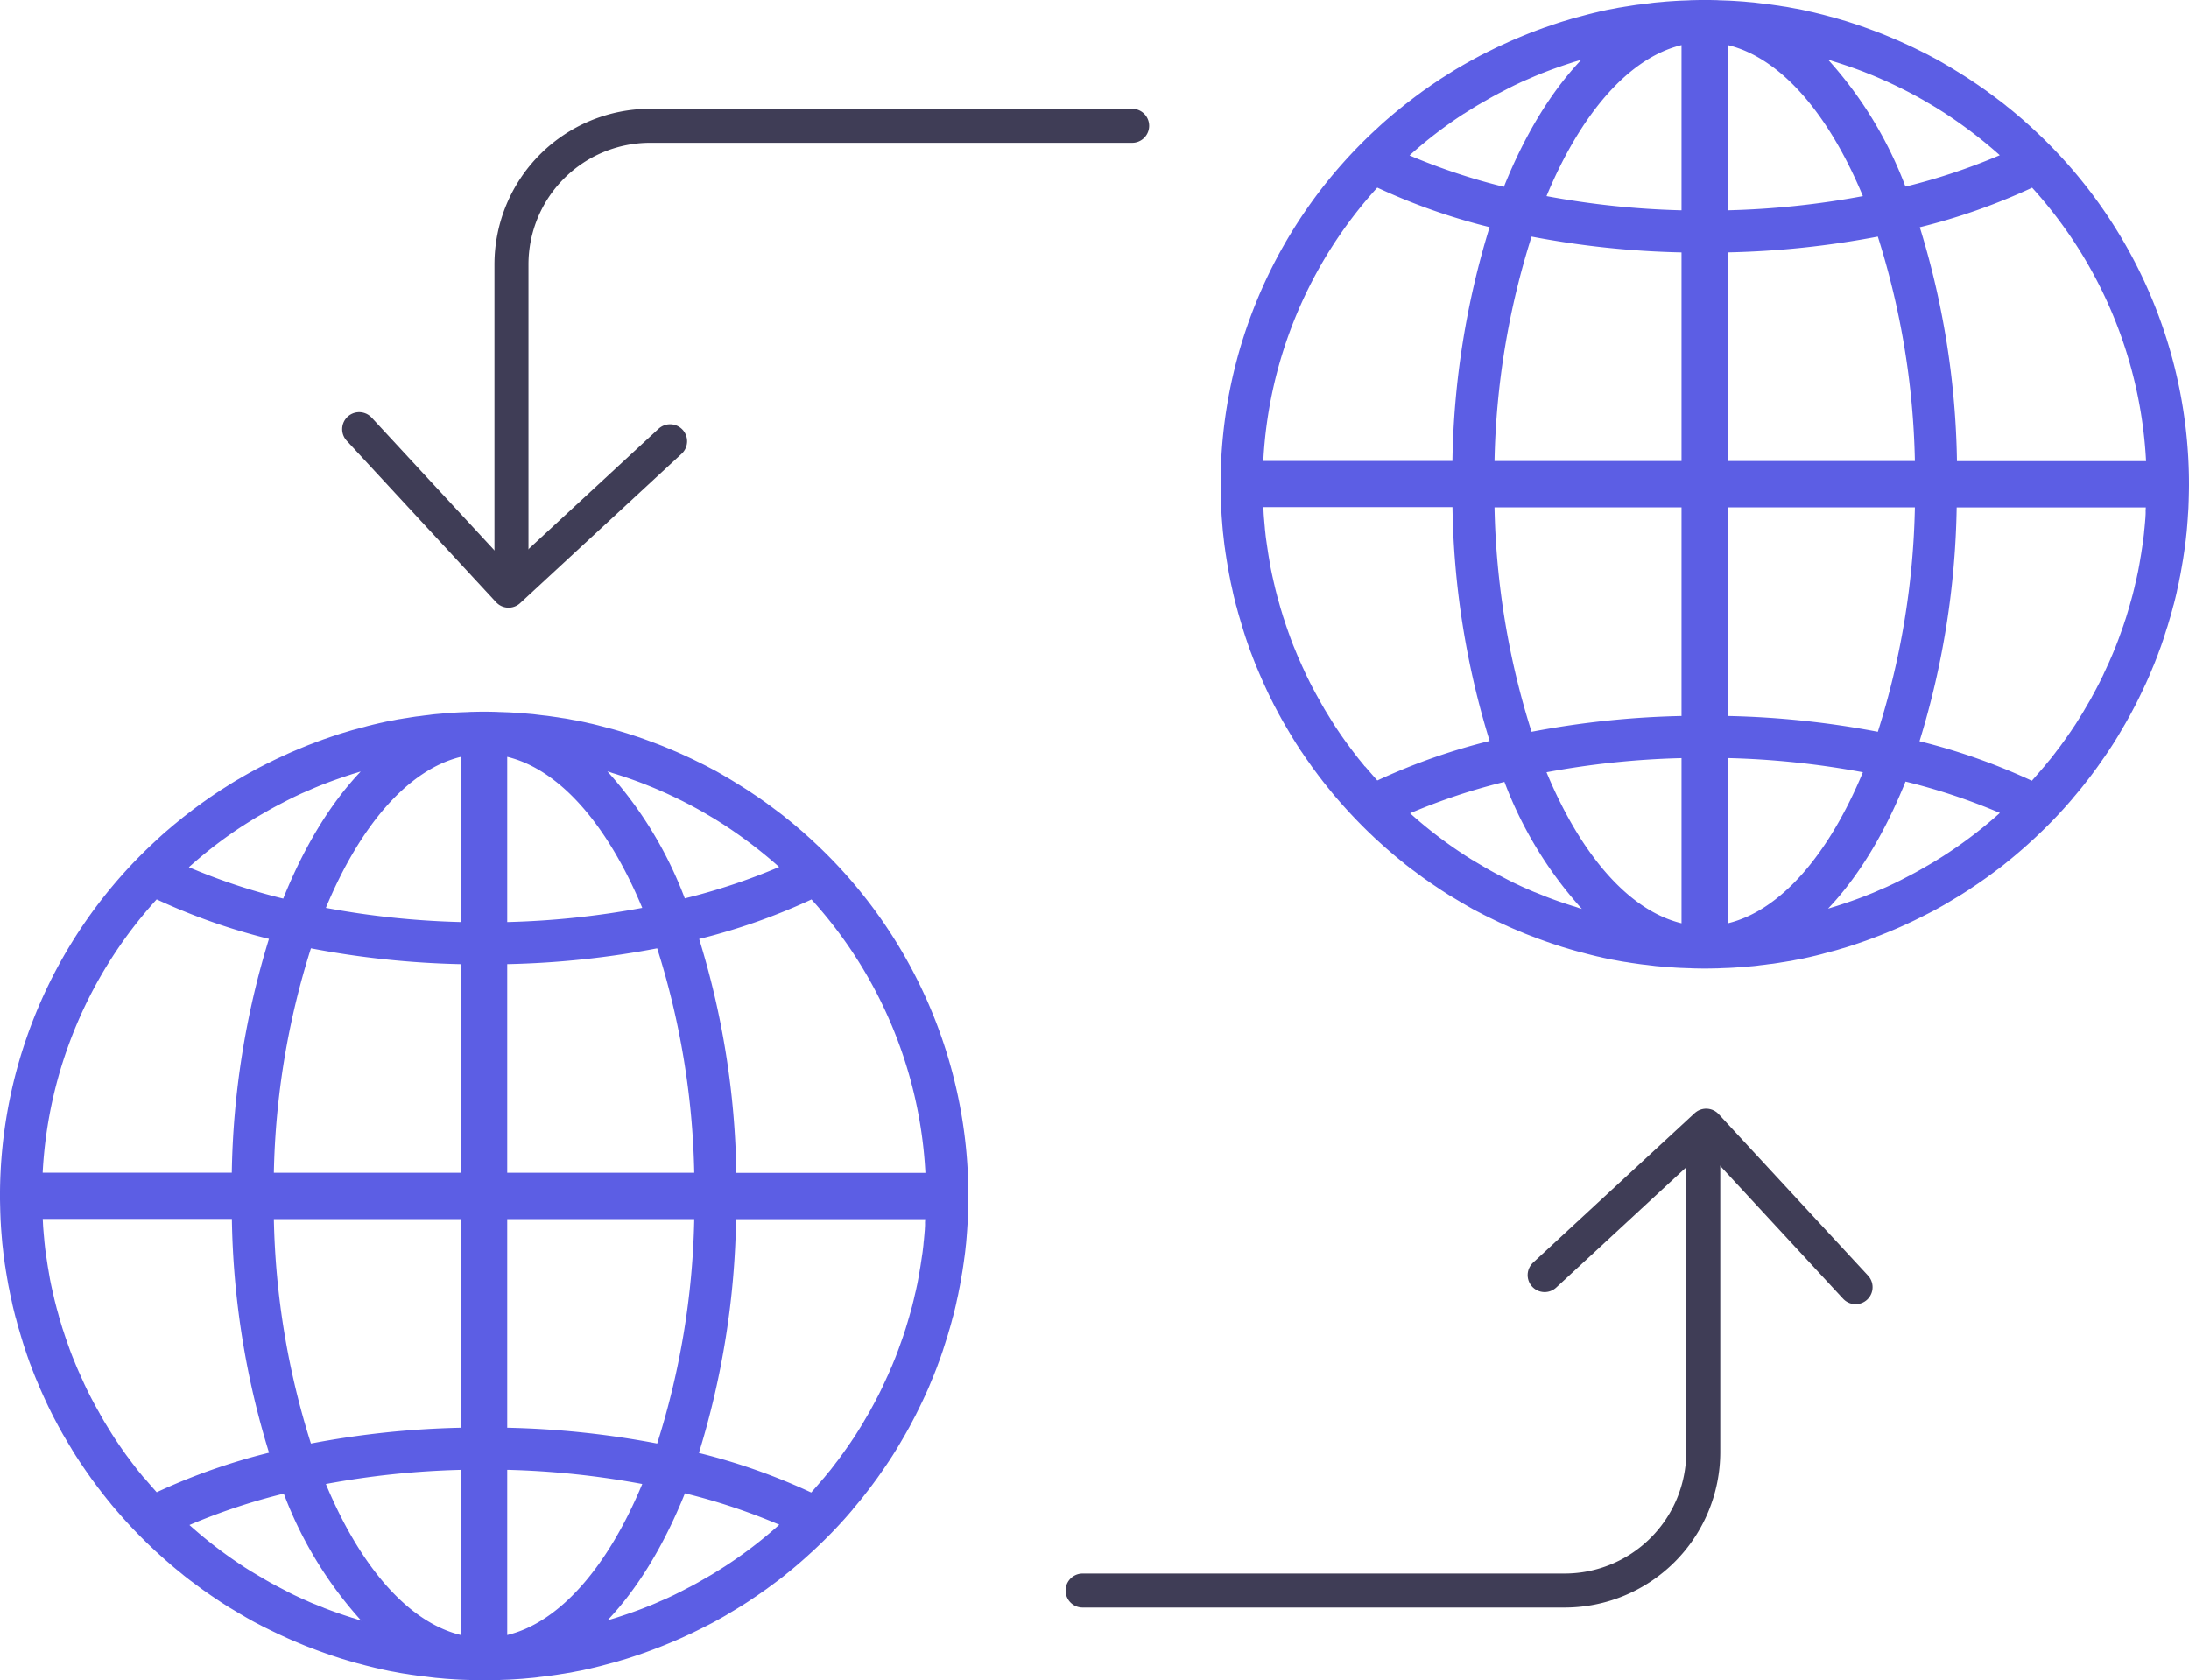
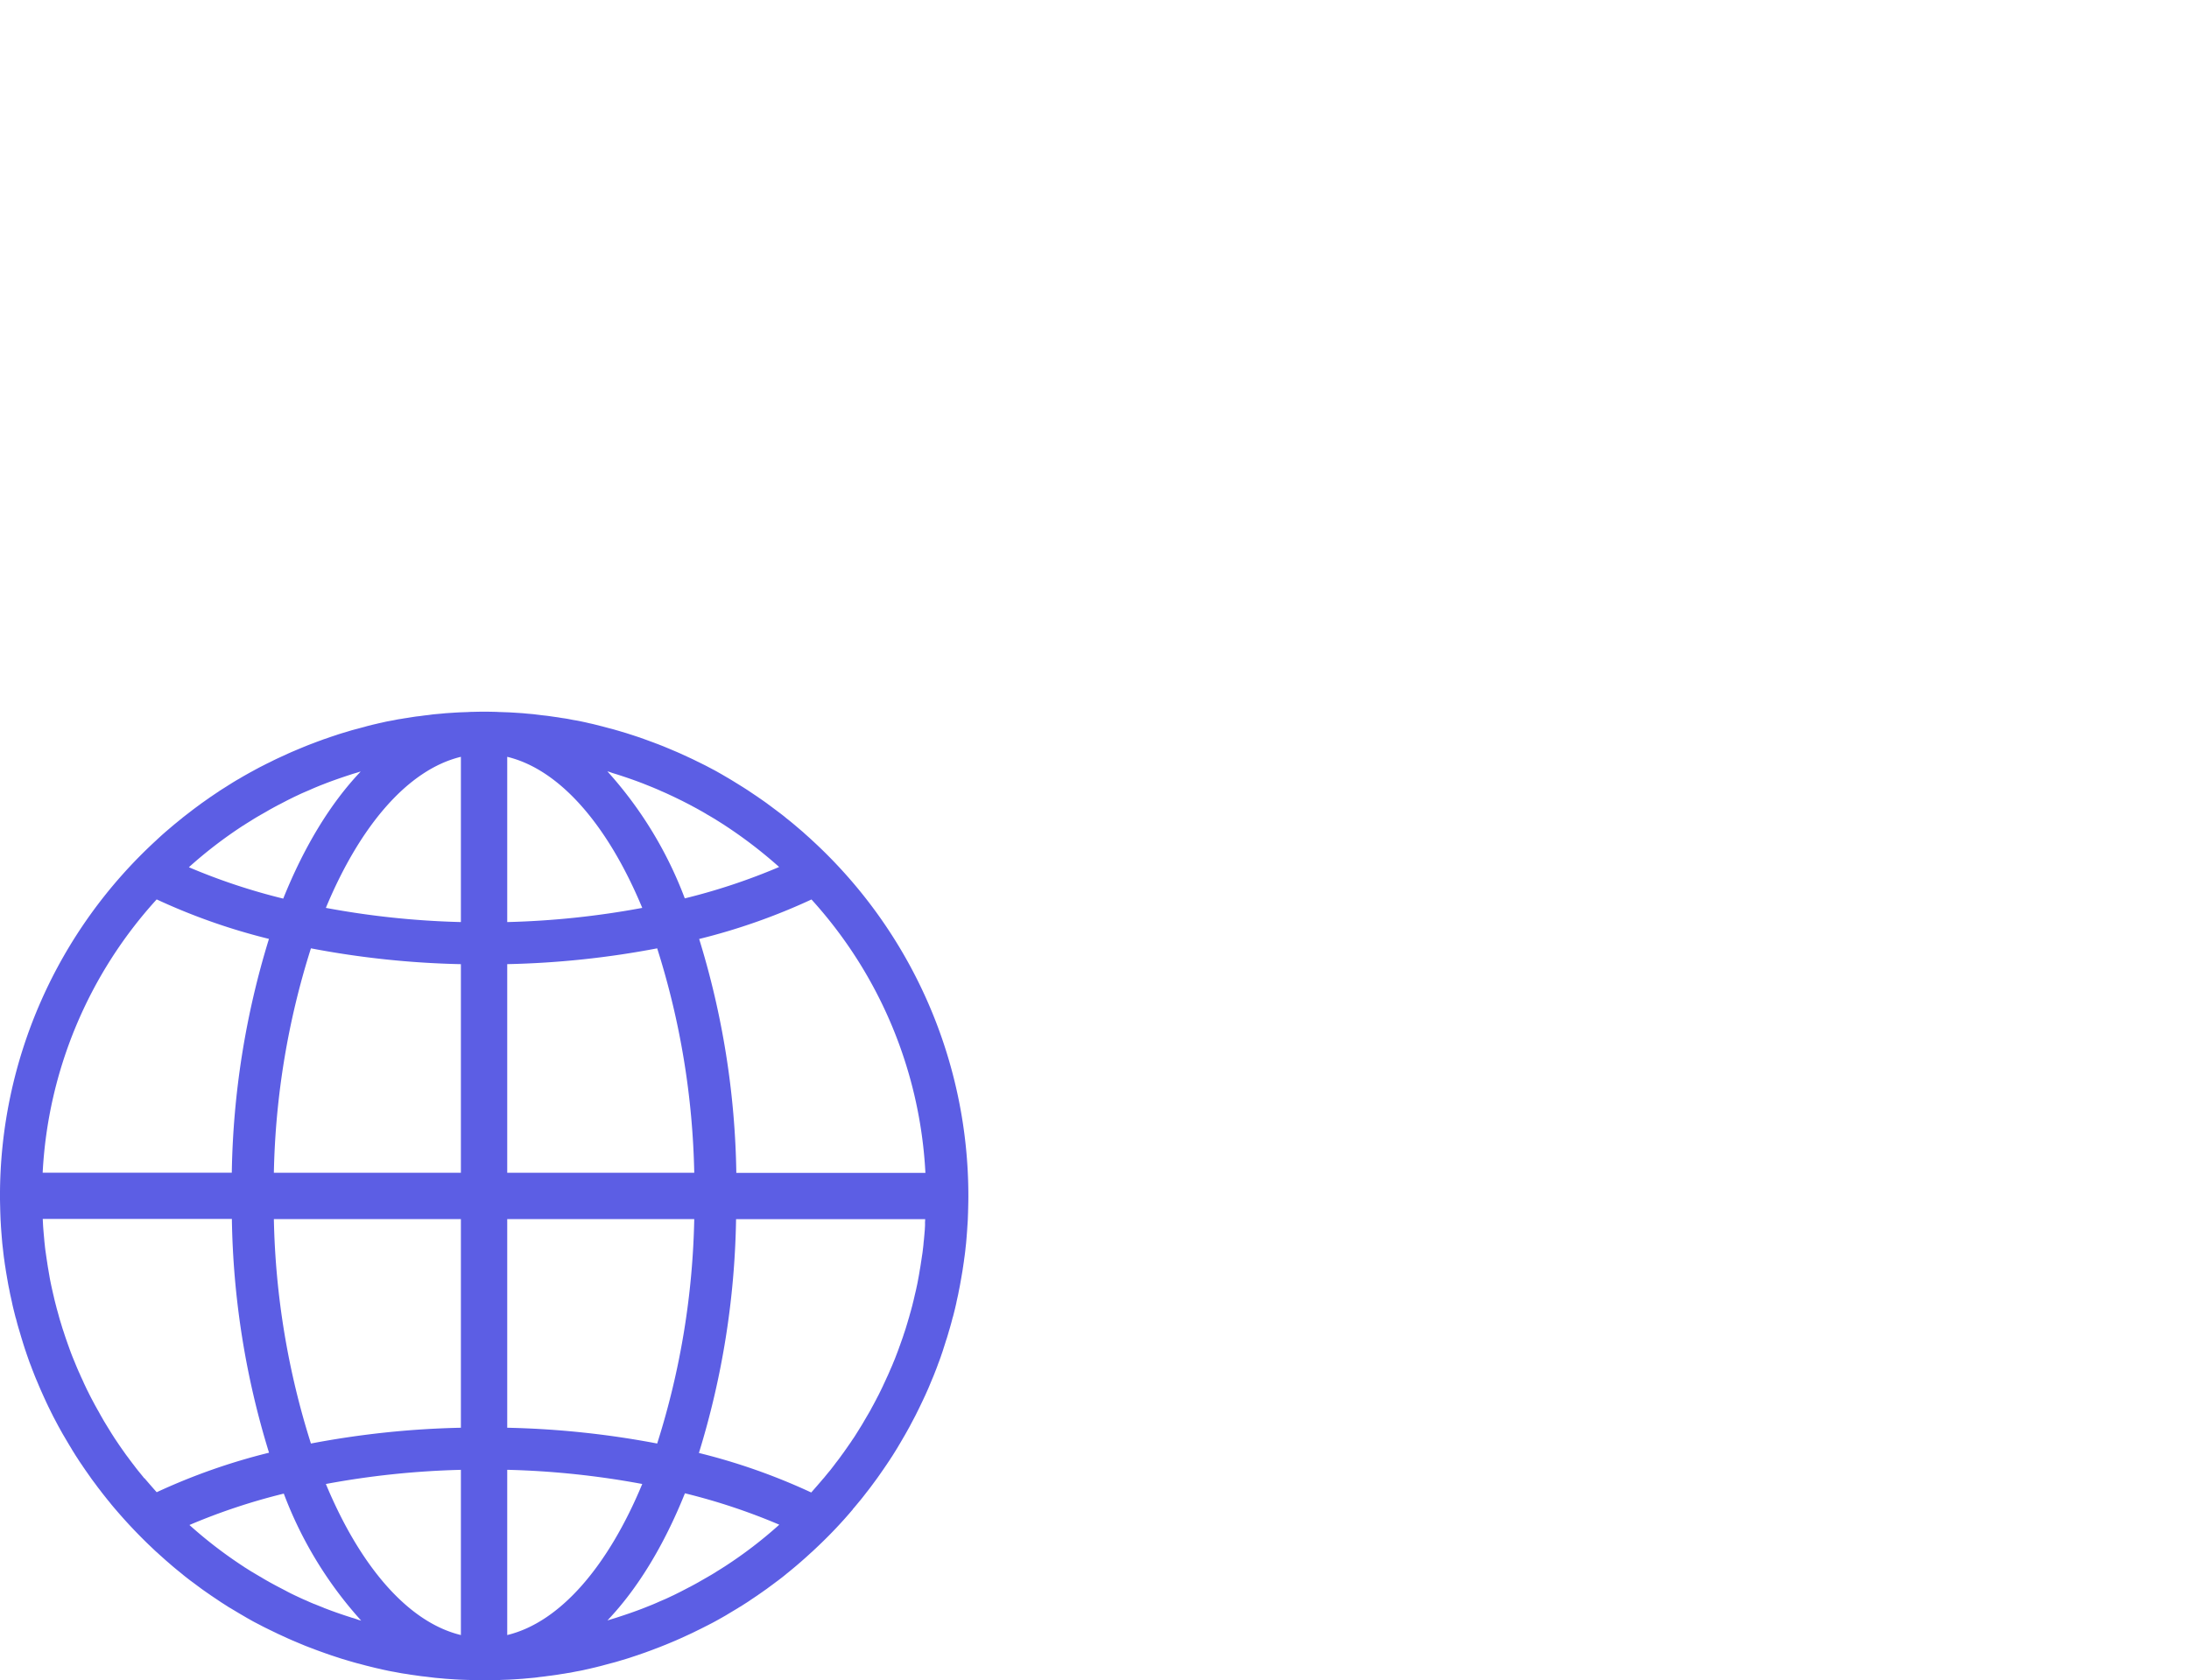
<svg xmlns="http://www.w3.org/2000/svg" width="321.757" height="247.007" viewBox="0 0 321.757 247.007">
  <g id="Group_3144" data-name="Group 3144" transform="translate(-2084.293 -2387.351)">
-     <path id="Path_3935" data-name="Path 3935" d="M2389.219,2504.594c.209-.237.417-.486.611-.723.167-.194.32-.389.487-.583.181-.223.361-.445.542-.681.167-.208.32-.417.487-.625s.346-.445.513-.667.32-.431.472-.639c.167-.223.333-.445.5-.682.153-.221.306-.43.458-.653s.32-.459.487-.695.292-.43.445-.653.32-.472.472-.708.292-.446.431-.667.306-.487.459-.736c.139-.223.278-.446.4-.667.153-.251.306-.514.458-.779.125-.209.25-.43.376-.639.167-.292.333-.583.5-.889.1-.181.209-.362.306-.557l.751-1.417c.1-.18.18-.361.278-.556.153-.306.306-.611.458-.931.1-.209.209-.431.306-.64.139-.278.264-.569.4-.848.1-.222.209-.458.306-.68.126-.278.251-.557.362-.834.1-.236.2-.472.292-.694.111-.279.237-.557.348-.835.1-.237.181-.472.278-.708.111-.279.223-.57.32-.848.084-.237.181-.472.264-.708.112-.292.209-.584.306-.876.084-.236.167-.473.237-.708l.292-.917c.07-.223.139-.445.223-.681.1-.334.194-.653.292-.987.055-.208.125-.4.181-.612.125-.43.236-.847.347-1.279a2.94,2.94,0,0,1,.1-.333c.139-.542.278-1.084.4-1.627.042-.181.084-.348.111-.528l.251-1.125c.042-.223.083-.445.125-.653.07-.333.138-.667.194-1.015l.125-.708c.056-.32.111-.654.167-.973.042-.236.069-.486.111-.722.042-.32.1-.653.139-.973.028-.25.07-.487.1-.736.041-.32.083-.654.111-.973.028-.25.056-.486.083-.736l.084-1c.014-.236.042-.486.056-.722.027-.348.041-.7.069-1.043.014-.222.028-.458.042-.681l.042-1.168c0-.194.013-.389.013-.57.014-.583.028-1.168.028-1.751a70.949,70.949,0,0,0-23.029-52.354l-.056-.055c-.375-.347-.764-.681-1.139-1.029-.042-.028-.07-.069-.112-.1l-1.125-.959c-.056-.042-.112-.1-.167-.139-.362-.306-.736-.611-1.112-.9-.07-.056-.139-.112-.195-.167-.362-.292-.722-.571-1.1-.848-.083-.055-.153-.125-.236-.181-.362-.264-.723-.542-1.084-.805-.1-.07-.181-.14-.279-.209-.347-.25-.708-.5-1.07-.75-.111-.07-.208-.153-.319-.223-.347-.236-.708-.473-1.056-.708-.111-.084-.236-.153-.348-.237-.346-.222-.694-.445-1.056-.667-.125-.084-.25-.153-.375-.237-.348-.209-.7-.43-1.043-.639l-.417-.25c-.348-.195-.681-.4-1.028-.6-.153-.084-.293-.167-.446-.251-.333-.194-.68-.375-1.028-.555-.153-.084-.32-.167-.472-.251-.334-.18-.682-.346-1.014-.513-.167-.084-.333-.167-.515-.251-.333-.167-.667-.334-1-.487l-.541-.25-1-.458c-.195-.084-.375-.167-.57-.25-.334-.14-.653-.279-.987-.417-.194-.083-.4-.167-.6-.25-.32-.139-.653-.264-.973-.39-.208-.083-.417-.153-.625-.236-.32-.125-.653-.237-.972-.362-.223-.083-.432-.153-.654-.236l-.959-.334c-.223-.07-.458-.153-.681-.223-.32-.1-.64-.208-.945-.306l-.708-.208c-.32-.1-.625-.181-.945-.279-.25-.069-.487-.139-.737-.194-.305-.084-.625-.167-.931-.251-.251-.069-.515-.125-.764-.195-.307-.069-.613-.153-.918-.222-.264-.056-.528-.111-.791-.181-.307-.07-.6-.125-.9-.195-.278-.055-.555-.111-.833-.153l-.89-.167c-.278-.055-.57-.1-.861-.139s-.583-.1-.875-.139-.6-.083-.89-.125-.57-.084-.861-.111c-.305-.042-.611-.07-.931-.112-.278-.027-.557-.069-.834-.1l-.959-.083c-.264-.028-.542-.056-.806-.07-.347-.028-.695-.042-1.028-.07l-.75-.041-1.195-.042c-.209,0-.4-.014-.612-.028-.6-.014-1.209-.028-1.806-.028s-1.209.014-1.806.028c-.209,0-.4.014-.611.028l-1.2.042-.75.041c-.348.028-.695.042-1.028.07-.279.014-.542.042-.806.07l-.959.083c-.278.028-.555.056-.834.1-.306.042-.612.07-.931.112-.292.041-.57.083-.861.111s-.6.083-.889.125-.585.1-.876.139-.569.1-.861.139-.6.112-.89.167-.555.1-.833.153c-.306.056-.6.125-.9.195-.265.056-.529.111-.792.181-.306.069-.612.139-.917.222-.251.056-.515.126-.765.195-.305.084-.625.167-.931.251-.25.069-.486.125-.737.194-.32.084-.625.181-.945.279l-.708.208c-.32.1-.639.2-.945.306-.223.07-.458.153-.681.223l-.959.334c-.222.069-.431.153-.653.236-.32.111-.654.237-.973.362-.209.083-.418.153-.626.236-.334.126-.653.265-.973.39-.195.083-.4.167-.6.25-.334.139-.654.277-.987.417-.194.083-.375.166-.57.25l-1,.458-.542.25c-.333.153-.667.32-1,.487-.167.084-.334.167-.514.251-.334.167-.681.346-1.015.513-.167.084-.32.167-.472.251-.348.181-.682.375-1.028.555-.153.084-.292.167-.445.251-.348.194-.7.389-1.043.6-.139.083-.278.167-.417.236-.348.209-.7.418-1.042.639-.126.084-.251.153-.375.237-.348.222-.708.445-1.056.667-.111.07-.237.153-.348.237-.361.236-.708.472-1.056.708-.111.07-.209.139-.32.223-.362.25-.709.5-1.07.75-.1.07-.181.139-.278.209-.362.263-.723.528-1.085.806-.083.055-.153.125-.236.18-.362.279-.736.571-1.1.848a2.513,2.513,0,0,0-.195.167c-.375.292-.736.6-1.112.9-.055.042-.111.1-.167.139l-1.125.959c-.042.028-.07.07-.112.1-.388.334-.764.681-1.139,1.029l-.056.055a70.911,70.911,0,0,0-23.043,52.354c0,.584.014,1.168.028,1.751,0,.195.014.39.014.57l.041,1.168c.014.221.028.458.042.681.014.347.042.694.07,1.042.014.236.042.486.055.722l.084,1c.028.25.056.487.083.736.042.334.07.654.112.973.027.25.055.487.1.737.042.32.083.653.139.973.042.236.07.486.111.722.056.334.112.654.167.987l.126.708c.055.334.125.667.194,1.015.042.222.084.445.125.653l.251,1.125c.042.181.069.348.111.528.125.543.264,1.084.4,1.627a2.863,2.863,0,0,0,.1.333c.111.432.223.862.348,1.279.055.209.125.4.181.612.1.334.194.667.292.987.069.223.139.445.208.681l.292.917c.084.236.167.473.237.694.1.292.209.583.306.876.083.236.167.472.264.708.112.278.209.57.32.848.1.236.181.472.278.708.112.278.223.556.348.834.1.236.195.473.292.694.126.278.237.556.362.834.1.222.209.459.306.682.125.278.263.569.389.847.1.223.208.431.306.654.153.305.306.611.459.931.1.181.181.362.278.556l.75,1.417c.1.181.209.362.306.557.167.292.32.583.5.875.125.209.25.431.375.639.153.264.307.514.459.779.139.223.278.444.4.667.153.25.306.487.458.737.139.223.292.444.431.667s.306.472.473.708.292.444.444.653c.153.236.32.459.487.694s.306.432.458.653.334.458.5.682.32.43.473.639.348.445.514.667.32.417.487.625.361.459.542.681c.167.195.32.389.487.6.209.251.4.487.611.723q2.314,2.71,4.893,5.2c.389.362.764.737,1.167,1.1.028.014.042.042.07.056.375.348.75.68,1.139,1.028.042.028.07.07.112.1.375.32.736.639,1.112.958.055.042.111.1.166.14.362.306.737.6,1.1.9a2.184,2.184,0,0,1,.2.167c.361.292.723.57,1.084.847.084.056.167.125.251.181.361.264.722.543,1.084.806.1.069.181.139.278.209.348.25.708.5,1.07.75.111.069.209.153.32.222.348.237.708.472,1.056.709.111.083.237.153.348.236l1.042.667a3.6,3.6,0,0,0,.39.236l1.042.625.417.251c.348.195.681.4,1.029.6.153.083.292.167.444.25.334.2.682.376,1.028.557.167.083.32.167.487.25.333.181.667.348,1.015.514.167.083.333.167.513.25.334.167.667.32,1,.486l.542.251,1,.458c.195.083.376.167.57.25.334.139.653.278.987.417.2.084.4.167.6.25.32.139.654.264.987.389.209.084.417.153.625.237.32.125.654.25.973.361.222.084.431.153.652.237l.959.334c.223.069.458.153.681.222.32.1.625.209.945.305l.708.209c.306.1.625.181.945.278.251.07.487.139.737.195.306.084.625.167.931.25.25.07.514.126.764.2.306.07.611.153.917.223.264.055.527.111.792.181.305.069.6.125.9.194.278.056.555.112.82.153.292.056.6.112.889.167s.57.1.861.139.584.1.876.14.6.083.889.125.57.083.861.111.612.07.932.111c.277.028.555.07.833.1l.959.083c.263.028.542.056.806.07.348.028.694.041,1.028.069l.75.042,1.2.042c.208,0,.4.014.612.028.6.013,1.209.027,1.806.027s1.209-.014,1.807-.027c.208,0,.4-.014.611-.028l1.2-.042.75-.042c.347-.028.7-.042,1.029-.069.277-.014.542-.042.8-.07l.959-.083c.278-.028.557-.056.834-.1.306-.041.611-.069.931-.111.292-.042.569-.083.861-.111s.6-.084.89-.125.583-.1.875-.14.57-.1.862-.139.6-.111.889-.167.555-.1.82-.153c.306-.055.6-.125.9-.194.264-.056.528-.112.792-.181.306-.07.612-.139.917-.223.25-.055.514-.125.764-.2.306-.083.625-.167.931-.25.25-.07.487-.125.736-.195.32-.083.625-.181.945-.278l.709-.209c.318-.1.638-.194.944-.305.223-.069.459-.153.681-.222l.959-.334c.223-.07.431-.153.654-.237.32-.111.653-.236.973-.361.208-.084.417-.153.626-.237.333-.125.652-.264.986-.389.195-.084.4-.167.6-.25.334-.139.667-.278.987-.417.195-.083.376-.167.569-.25l1-.458.542-.251c.334-.153.667-.32,1-.486.167-.083.347-.167.514-.25.334-.167.681-.347,1.014-.514.167-.083.32-.167.487-.25.348-.181.681-.362,1.028-.557.153-.083.293-.167.446-.25.346-.195.694-.388,1.028-.6l.417-.251,1.043-.625a3.768,3.768,0,0,1,.388-.236l1.042-.667c.112-.069.237-.153.348-.236.347-.237.709-.473,1.056-.709.112-.069.209-.153.32-.222.362-.251.709-.5,1.071-.75.1-.07.18-.14.278-.209.36-.264.722-.528,1.084-.806.083-.056.167-.125.25-.181.362-.278.736-.556,1.084-.847a2.531,2.531,0,0,0,.2-.167c.375-.292.736-.6,1.1-.9.056-.042.111-.1.167-.14.375-.319.75-.638,1.112-.958.041-.028.069-.07.111-.1.388-.334.764-.68,1.14-1.028.028-.014.041-.042.069-.056.389-.361.778-.722,1.168-1.1a66.493,66.493,0,0,0,4.892-5.2Zm10.6-41.222c-.014.223-.041.458-.055.681l-.084.917c-.028.236-.055.473-.069.708-.028.292-.07.584-.1.876-.028.236-.055.473-.1.708-.042.292-.084.571-.125.848-.042.236-.07.487-.112.722-.041.278-.1.556-.139.834-.041.236-.083.487-.125.722-.056.278-.1.556-.153.82-.042.236-.1.487-.153.722-.056.279-.111.542-.181.806-.055.237-.111.472-.167.723s-.125.542-.194.805c-.056.237-.112.472-.181.709-.07.264-.139.527-.223.806-.069.236-.125.473-.195.694-.083.264-.153.529-.235.792-.07.237-.139.458-.209.7-.083.264-.167.527-.264.792-.07.222-.139.445-.223.68-.1.278-.194.557-.292.82-.069.209-.153.417-.222.625-.167.473-.348.931-.529,1.4-.083.222-.181.458-.278.68-.1.251-.2.487-.306.737s-.209.473-.306.708-.195.458-.306.681-.223.487-.334.722-.209.445-.305.667-.237.486-.348.722c-.111.209-.209.431-.32.639-.125.237-.25.473-.375.724l-.334.625c-.126.236-.265.471-.39.722-.111.209-.222.4-.348.612l-.417.708c-.111.195-.236.4-.347.6-.139.236-.278.473-.431.708-.125.195-.236.389-.362.583-.153.237-.292.472-.445.709-.125.194-.25.375-.375.556-.153.237-.305.473-.472.7l-.375.542-.5.709c-.125.167-.25.334-.375.514-.167.237-.348.472-.529.709-.125.153-.25.319-.362.472-.18.236-.375.487-.555.722-.111.139-.223.278-.334.4-.209.25-.417.514-.625.765a.743.743,0,0,1-.139.153c-.583.695-1.181,1.376-1.78,2.056a90.43,90.43,0,0,0-16.51-5.809,123.136,123.136,0,0,0,5.462-34.37h27.8c-.014.153-.014.32-.028.473a7.178,7.178,0,0,1-.028.945Zm-29.5,49.685c-.362.237-.723.458-1.084.681-.07.042-.126.083-.2.125-.334.209-.681.417-1.028.611a2.562,2.562,0,0,1-.265.153c-.333.195-.654.376-.986.57-.112.055-.209.125-.32.18-.32.181-.653.362-.973.528-.111.07-.237.125-.348.181l-.959.5c-.125.069-.25.125-.375.194-.319.153-.639.32-.959.472-.125.056-.264.126-.39.181-.32.153-.639.306-.972.445-.126.056-.264.112-.389.167-.334.139-.653.292-.987.432-.125.055-.236.1-.361.153l-1.043.417c-.083.028-.167.069-.25.1-1.223.472-2.46.9-3.725,1.306l-.25.083c-.307.1-.613.181-.9.279-.125.041-.264.083-.389.111,4.447-4.67,8.31-11.035,11.383-18.679a90.187,90.187,0,0,1,13.87,4.614,63.826,63.826,0,0,1-8.02,6.143.659.659,0,0,0-.083.055Zm-54.688,7.491-.251-.083c-1.264-.4-2.5-.834-3.725-1.307a1.2,1.2,0,0,1-.236-.1l-1.043-.417c-.125-.055-.236-.1-.361-.139-.334-.139-.668-.278-.987-.43-.125-.056-.264-.111-.389-.167-.32-.139-.653-.292-.973-.445-.125-.056-.263-.125-.39-.181-.32-.153-.639-.306-.958-.472-.126-.069-.251-.125-.376-.195l-.959-.5c-.111-.056-.236-.126-.348-.181-.334-.181-.653-.347-.972-.529a3.213,3.213,0,0,1-.32-.181c-.334-.18-.667-.375-.987-.57a2.544,2.544,0,0,0-.264-.153c-.348-.209-.681-.4-1.029-.612a1.291,1.291,0,0,0-.194-.111c-.362-.223-.723-.458-1.085-.681-.013-.014-.041-.028-.055-.042a65.005,65.005,0,0,1-8.006-6.143,90.069,90.069,0,0,1,13.87-4.615,58.635,58.635,0,0,0,11.383,18.679c-.125-.041-.264-.083-.389-.111-.362-.139-.667-.236-.959-.319Zm-30.646-20.638c-.208-.25-.417-.514-.625-.764-.112-.139-.223-.265-.319-.4-.2-.236-.376-.487-.557-.722-.125-.153-.236-.306-.362-.473-.18-.237-.347-.472-.527-.709-.125-.167-.251-.333-.376-.514l-.5-.709-.375-.542c-.153-.237-.32-.473-.473-.709-.125-.181-.25-.375-.362-.556-.153-.237-.306-.473-.444-.709-.125-.194-.236-.388-.362-.583-.139-.236-.292-.472-.431-.708-.125-.2-.236-.4-.348-.6-.139-.237-.278-.473-.4-.709-.111-.209-.223-.4-.348-.611-.125-.236-.264-.473-.388-.709l-.334-.625c-.125-.237-.251-.473-.376-.723-.111-.208-.208-.431-.32-.64-.125-.236-.236-.486-.347-.722s-.209-.445-.306-.667c-.112-.236-.223-.472-.333-.722-.1-.223-.2-.459-.306-.682s-.208-.472-.306-.708-.209-.5-.306-.75c-.1-.223-.181-.446-.279-.667-.181-.458-.36-.931-.528-1.4-.07-.209-.153-.417-.223-.625l-.292-.834c-.07-.222-.153-.445-.223-.681-.083-.265-.18-.529-.264-.792-.069-.237-.138-.458-.208-.7-.083-.263-.166-.527-.236-.792-.07-.236-.125-.473-.2-.708-.069-.264-.153-.529-.222-.806-.056-.236-.126-.473-.181-.708-.07-.265-.139-.543-.195-.806l-.167-.709c-.056-.278-.125-.542-.181-.819-.055-.237-.1-.472-.153-.723-.055-.278-.111-.555-.153-.82-.041-.236-.083-.486-.125-.723-.042-.277-.1-.555-.139-.834-.042-.236-.07-.485-.111-.722-.042-.278-.084-.569-.126-.847-.027-.237-.069-.472-.1-.709-.042-.292-.069-.583-.1-.875-.028-.237-.056-.473-.07-.709l-.083-.917c-.014-.221-.042-.458-.056-.681-.028-.319-.042-.638-.056-.958-.013-.153-.013-.32-.027-.472h27.8a122.555,122.555,0,0,0,5.462,34.369,90.836,90.836,0,0,0-16.511,5.81c-.611-.682-1.209-1.376-1.806-2.071a.15.15,0,0,1-.126-.1Zm14.76-95.9c.361-.236.722-.458,1.084-.68.069-.042.125-.084.195-.126.333-.208.68-.417,1.028-.611a2.74,2.74,0,0,1,.264-.153c.333-.194.667-.375.987-.57.111-.056.209-.125.32-.181.32-.181.653-.361.973-.528a3.737,3.737,0,0,1,.347-.181l.959-.5c.125-.07.251-.125.376-.2.32-.153.639-.32.959-.472.125-.055.264-.125.389-.181.32-.153.639-.306.973-.445.125-.055.264-.111.389-.167.333-.139.667-.292.987-.43.125-.056.237-.1.361-.153.348-.139.695-.292,1.042-.417.084-.028.167-.07.25-.1,1.224-.472,2.461-.9,3.711-1.306l.25-.084c.306-.1.612-.181.917-.277a3.172,3.172,0,0,1,.39-.111c-4.448,4.67-8.311,11.035-11.382,18.679a90.187,90.187,0,0,1-13.87-4.614,64.628,64.628,0,0,1,8-6.144A.457.457,0,0,0,2299.745,2404.015Zm54.7-7.491.25.084c1.251.4,2.5.834,3.724,1.306.084.028.167.07.25.1l1.043.417c.125.056.25.1.361.153.334.139.667.278.987.43.125.056.264.112.39.167.32.139.653.292.972.446.126.055.265.125.39.18.32.153.639.306.973.473.125.056.25.126.375.181.32.167.653.334.973.5.111.056.236.125.348.181.32.181.653.348.973.528.111.056.208.126.319.181.333.181.667.376.987.57a2.9,2.9,0,0,0,.264.153c.348.208.681.4,1.029.611.069.041.125.083.195.125.361.222.722.458,1.084.68.014.014.041.028.055.042a67.611,67.611,0,0,1,8.02,6.144,90.178,90.178,0,0,1-13.87,4.614,58.633,58.633,0,0,0-11.382-18.679c.125.042.25.07.375.111.306.126.612.209.918.306Zm17.664,58.608a122.529,122.529,0,0,0-5.462-34.369,90.785,90.785,0,0,0,16.511-5.81,64.75,64.75,0,0,1,16.747,40.193h-27.8Zm-40.485-36.857a124.629,124.629,0,0,1-19.846-2.085c5-12.036,12.036-20.318,19.846-22.208Zm0,6.184v30.673h-27.489a116.5,116.5,0,0,1,5.448-32.993A132.053,132.053,0,0,0,2331.626,2424.459Zm0,37.482v30.674a131.9,131.9,0,0,0-22.042,2.321,116.541,116.541,0,0,1-5.448-32.994Zm0,36.858v24.293c-7.81-1.89-14.843-10.174-19.846-22.209A124.86,124.86,0,0,1,2331.626,2498.8Zm6.81,0a124.679,124.679,0,0,1,19.847,2.084c-5,12.036-12.036,20.319-19.847,22.209V2498.8Zm0-6.184v-30.674h27.491a116.5,116.5,0,0,1-5.448,32.994,131.909,131.909,0,0,0-22.043-2.321Zm0-37.483v-30.673a132.062,132.062,0,0,0,22.043-2.321,116.586,116.586,0,0,1,5.448,32.993Zm0-36.857v-24.294c7.811,1.89,14.843,10.172,19.847,22.208a124.792,124.792,0,0,1-19.847,2.085Zm-51.533-3.336a90.476,90.476,0,0,0,16.51,5.81,123.18,123.18,0,0,0-5.462,34.369h-27.8A64.624,64.624,0,0,1,2286.9,2414.938Z" transform="translate(-0.166)" fill="#5c5ee4" />
    <path id="Path_3936" data-name="Path 3936" d="M2209.638,2609.328c.209-.236.417-.487.611-.723.167-.194.32-.389.487-.583.181-.223.362-.445.542-.681.166-.208.32-.417.486-.625s.347-.444.514-.667.32-.431.473-.64.334-.444.5-.68.306-.432.458-.653c.167-.237.32-.459.487-.7.153-.222.292-.431.445-.652.153-.237.32-.473.473-.71.139-.222.292-.444.431-.667s.305-.487.458-.736c.139-.222.278-.445.4-.667.153-.25.306-.514.459-.778.125-.208.25-.431.375-.64.167-.292.334-.583.5-.889.1-.181.209-.36.305-.555l.75-1.418c.1-.181.181-.361.279-.556.153-.306.306-.611.458-.931.1-.208.208-.431.306-.639.139-.279.264-.57.4-.848.1-.223.209-.458.306-.681.125-.278.25-.556.362-.833.1-.237.194-.473.292-.7.111-.278.236-.555.347-.834.1-.236.18-.472.278-.708.111-.278.222-.569.319-.848.083-.236.181-.472.264-.708.111-.292.209-.583.305-.875.084-.237.167-.473.237-.709l.292-.917c.069-.222.139-.445.222-.682.1-.333.2-.652.292-.986.056-.209.126-.4.181-.611.125-.432.237-.849.347-1.279a3.309,3.309,0,0,1,.1-.334c.14-.542.279-1.084.4-1.625.042-.181.083-.348.111-.528l.25-1.126c.041-.222.083-.445.125-.653.069-.334.139-.667.194-1.014l.126-.709c.055-.32.111-.652.167-.972.041-.237.069-.486.111-.723.042-.32.1-.653.139-.972.028-.251.07-.487.1-.737.042-.32.084-.653.112-.973.027-.25.055-.485.083-.736l.084-1c.014-.237.041-.487.055-.724.028-.346.042-.694.07-1.042.014-.223.028-.458.042-.681l.041-1.167c0-.195.014-.39.014-.57.014-.583.028-1.167.028-1.75a70.949,70.949,0,0,0-23.029-52.354l-.056-.056c-.375-.348-.764-.68-1.14-1.028-.041-.028-.069-.07-.111-.1l-1.126-.958c-.055-.042-.111-.1-.167-.14-.361-.306-.737-.611-1.111-.9a2.323,2.323,0,0,1-.195-.167c-.362-.292-.723-.569-1.1-.847-.084-.056-.153-.125-.237-.181-.36-.264-.722-.542-1.084-.806-.1-.069-.18-.139-.278-.209-.348-.25-.708-.5-1.07-.75-.111-.069-.209-.153-.32-.222-.347-.236-.708-.472-1.056-.709-.111-.083-.237-.152-.348-.235-.348-.223-.694-.445-1.056-.667-.125-.083-.251-.153-.376-.236-.347-.209-.694-.432-1.042-.64l-.417-.25c-.347-.194-.681-.4-1.029-.6-.153-.083-.292-.167-.444-.25-.333-.195-.681-.376-1.028-.557-.153-.083-.32-.167-.472-.25-.334-.181-.681-.347-1.015-.514-.167-.083-.333-.167-.513-.25-.333-.167-.667-.333-1-.487l-.543-.25-1-.459c-.195-.083-.375-.166-.569-.25-.334-.139-.654-.277-.987-.417-.195-.083-.4-.167-.6-.25-.32-.139-.654-.264-.973-.389-.209-.084-.417-.153-.625-.237-.32-.125-.653-.236-.973-.361-.222-.084-.43-.153-.653-.237l-.958-.333c-.223-.069-.458-.153-.681-.222-.32-.1-.64-.208-.945-.305l-.708-.209c-.32-.1-.625-.181-.945-.278-.251-.07-.487-.139-.738-.195-.306-.083-.625-.167-.931-.25-.25-.07-.514-.125-.764-.2-.306-.07-.611-.152-.917-.223-.264-.055-.527-.111-.792-.18-.306-.07-.6-.126-.9-.195-.277-.056-.555-.111-.834-.153s-.6-.112-.889-.167-.57-.1-.861-.139-.585-.1-.876-.139-.6-.084-.889-.126-.569-.083-.862-.111-.612-.069-.931-.111c-.278-.028-.555-.07-.833-.1l-.959-.083c-.264-.028-.543-.056-.806-.07-.348-.027-.694-.041-1.028-.069l-.75-.042-1.2-.042c-.208,0-.4-.013-.612-.027-.6-.014-1.209-.028-1.806-.028s-1.209.014-1.807.028c-.208,0-.4.014-.612.027l-1.195.042-.75.042c-.348.028-.7.042-1.029.069-.278.014-.542.042-.805.07l-.959.083c-.277.028-.556.056-.834.1-.306.042-.611.069-.931.111-.292.042-.57.083-.861.111s-.6.083-.89.126-.584.1-.875.139-.569.1-.862.139-.6.111-.889.167-.555.1-.833.153c-.307.055-.6.125-.9.195-.264.055-.527.111-.792.18-.306.07-.612.139-.917.223-.25.056-.513.125-.764.2-.306.083-.626.167-.931.25-.25.07-.487.125-.737.195-.319.083-.625.181-.945.278l-.708.209c-.32.1-.639.193-.945.305-.223.069-.458.153-.681.222l-.959.333c-.222.07-.431.153-.654.237-.32.111-.653.236-.972.361-.209.084-.418.153-.625.237-.334.125-.654.264-.973.389-.2.084-.4.167-.6.25-.334.139-.654.278-.987.417-.195.084-.375.167-.57.25l-1,.459-.541.25c-.334.153-.668.32-1,.487-.167.083-.334.167-.515.25-.334.167-.68.348-1.014.514-.167.083-.32.167-.472.25-.348.181-.681.375-1.029.557-.153.083-.292.167-.445.25-.347.195-.694.39-1.042.6-.139.083-.278.167-.417.237-.348.208-.7.417-1.043.639-.125.083-.25.153-.375.236-.348.223-.709.445-1.056.667-.112.069-.237.153-.348.236-.362.237-.709.472-1.056.709-.112.069-.209.139-.32.221-.361.251-.709.5-1.071.752-.1.069-.18.139-.278.208-.361.264-.723.528-1.084.806-.083.056-.153.125-.236.181-.362.278-.737.57-1.1.848a2.52,2.52,0,0,0-.195.167c-.376.292-.736.6-1.112.9-.055.041-.111.1-.167.139l-1.126.958c-.041.028-.069.07-.111.1-.389.334-.764.681-1.14,1.028l-.055.056a70.909,70.909,0,0,0-23.042,52.354c0,.583.014,1.167.028,1.751,0,.194.013.389.013.569l.042,1.167c.014.223.028.458.042.682.014.348.042.7.069,1.042.014.237.042.486.056.723l.084,1c.027.25.055.486.083.737.042.333.07.653.111.972.028.251.056.487.1.738.041.319.083.652.139.972.042.237.069.487.111.724.056.333.111.653.167.986l.125.709c.056.333.125.667.2,1.014.042.223.083.444.125.653l.25,1.126c.041.181.069.348.111.528.125.542.264,1.084.4,1.625a2.925,2.925,0,0,0,.1.334c.111.43.221.861.346,1.279.056.208.126.4.181.611.1.333.195.667.292.986.07.223.14.446.209.682l.292.917c.084.237.167.473.237.7.1.292.208.583.306.875.083.237.167.472.264.709.111.278.209.57.32.847.1.237.181.473.278.709.111.278.223.556.347.833.1.237.2.473.292.7.125.278.237.556.362.833.1.223.208.458.306.681.125.278.263.57.388.849.1.222.209.431.306.652.153.306.306.611.458.931.1.181.181.361.279.556l.75,1.418c.1.181.208.361.306.555.167.292.32.583.5.876.125.208.25.431.375.638.153.265.306.515.459.778.139.223.278.446.4.667.153.25.305.486.458.736.139.223.292.446.431.667.153.237.306.472.473.709s.292.445.445.653c.153.237.32.458.486.7s.306.431.458.653.334.459.5.68.32.432.473.64.347.444.513.667.32.417.487.626.362.458.542.681c.167.194.32.389.487.6.208.25.4.487.611.723q2.314,2.711,4.892,5.2c.39.361.764.736,1.168,1.1.028.014.042.041.069.055.376.348.751.682,1.14,1.029.042.028.07.069.111.1.375.32.737.64,1.112.959.056.042.112.1.167.139.362.306.736.6,1.1.9a2.53,2.53,0,0,1,.2.167c.362.292.722.57,1.084.848.083.055.167.125.25.181.362.264.723.542,1.084.805.1.07.181.14.279.208.346.25.708.5,1.07.75.111.07.208.153.319.223.347.236.709.473,1.056.708.111.084.236.153.347.237l1.042.667a3.675,3.675,0,0,0,.389.236l1.043.625.417.25c.348.195.682.4,1.029.6.153.083.292.166.445.25.334.195.68.376,1.028.556.167.083.32.167.487.25.333.181.667.348,1.014.514.167.084.334.167.514.251.334.167.667.319,1,.486l.542.25,1,.458c.195.083.375.167.57.25.333.139.653.278.987.417.2.083.4.167.6.25.32.139.653.265.987.39.208.083.417.153.625.236.32.125.653.25.972.362.223.083.431.153.653.236l.959.333c.223.07.459.153.681.223.32.1.625.209.945.306l.708.209c.306.1.625.18.945.278.25.069.487.139.736.195.306.083.625.166.931.25.25.069.515.125.764.195.305.069.611.153.917.222.265.056.529.112.792.181.306.07.6.125.9.195.277.055.555.111.819.153.292.056.6.111.891.167s.569.1.861.139.583.1.875.139.6.083.89.125.57.084.861.112.612.069.931.111c.278.028.556.069.834.1l.959.084c.264.027.542.055.806.069.347.028.694.042,1.028.07l.75.041,1.2.042c.209,0,.4.014.612.028.6.014,1.209.028,1.807.028s1.209-.014,1.806-.028c.209,0,.4-.014.612-.028l1.2-.042.75-.041c.348-.028.694-.042,1.028-.07.279-.014.542-.042.806-.069l.959-.084c.278-.028.555-.055.834-.1.306-.042.612-.069.931-.112.292-.041.569-.083.861-.111l.889-.125c.293-.042.584-.1.876-.139s.57-.1.861-.139.6-.11.89-.167c.278-.056.555-.1.819-.153.306-.056.6-.125.9-.195.265-.056.528-.111.792-.181.306-.069.611-.139.917-.222.251-.056.515-.126.765-.195.306-.084.625-.167.931-.25.25-.07.486-.126.737-.195.32-.084.625-.181.945-.278l.708-.209c.32-.1.639-.195.945-.306.223-.07.458-.153.681-.223l.959-.333c.222-.069.431-.153.652-.236.32-.111.654-.237.973-.362.209-.083.418-.153.625-.236.333-.125.654-.265.987-.39.195-.083.4-.167.6-.25.334-.139.667-.278.987-.417.194-.084.375-.167.569-.25l1-.458.542-.25c.334-.153.667-.32,1-.486.167-.084.348-.167.513-.251.333-.166.681-.347,1.015-.514.167-.084.32-.167.487-.25.348-.18.68-.361,1.028-.556.153-.084.292-.167.445-.25.348-.195.7-.39,1.029-.6l.417-.25,1.042-.625a3.944,3.944,0,0,1,.39-.236l1.042-.667c.111-.07.237-.153.348-.237.348-.236.708-.473,1.056-.708.111-.07.209-.153.32-.223.362-.25.709-.5,1.07-.75.1-.069.181-.139.278-.208.362-.264.723-.528,1.084-.805.084-.056.167-.126.251-.181.362-.278.736-.556,1.084-.848a2.455,2.455,0,0,0,.2-.167c.375-.292.736-.6,1.1-.9.055-.042.111-.1.167-.139.375-.319.75-.639,1.111-.959.042-.028.07-.069.112-.1.388-.334.764-.682,1.139-1.029.028-.014.042-.041.07-.055.388-.362.778-.724,1.167-1.1a66.687,66.687,0,0,0,4.892-5.2Zm10.6-41.221c-.014.222-.042.458-.056.68l-.083.918c-.028.235-.056.471-.07.708-.027.292-.069.583-.1.875-.028.236-.056.472-.1.709-.042.292-.084.57-.126.847-.041.237-.069.486-.111.724-.042.278-.1.555-.139.833-.042.237-.083.487-.125.723-.056.278-.1.556-.153.819-.042.237-.1.487-.153.724-.056.277-.112.542-.181.806-.056.236-.111.472-.167.722s-.125.542-.195.806c-.055.236-.111.473-.181.708-.069.265-.139.529-.222.807-.07.236-.125.472-.195.695-.083.264-.153.528-.236.792-.07.236-.14.458-.209.694-.084.264-.167.529-.264.792-.07.223-.139.445-.223.682-.1.278-.195.556-.292.819-.07.209-.153.418-.223.626-.167.472-.347.931-.528,1.4-.084.223-.181.459-.278.682-.1.25-.195.487-.306.736s-.209.472-.307.709c-.1.222-.194.458-.306.68-.111.237-.222.486-.333.724-.1.222-.209.444-.306.666-.112.237-.237.487-.348.723-.112.208-.209.431-.32.64-.125.236-.25.473-.375.722l-.334.625c-.125.236-.264.473-.389.723-.111.208-.223.4-.347.611l-.417.709c-.112.195-.237.4-.348.6-.139.237-.278.473-.43.709-.125.194-.237.389-.362.583-.153.236-.292.473-.445.708-.125.2-.25.376-.376.557-.153.236-.306.473-.472.694l-.375.543-.5.708c-.125.167-.25.334-.375.515-.167.236-.347.472-.528.708-.125.153-.251.32-.362.473-.181.237-.375.486-.555.724-.112.139-.223.278-.334.4-.209.25-.417.515-.625.764a.745.745,0,0,1-.139.153c-.584.7-1.182,1.375-1.779,2.057a90.422,90.422,0,0,0-16.511-5.81,123.113,123.113,0,0,0,5.462-34.369h27.8c-.014.153-.014.32-.028.473a7.224,7.224,0,0,1-.028.945Zm-29.506,49.685c-.361.236-.722.459-1.084.681-.069.042-.125.084-.194.126-.333.208-.681.417-1.029.611a2.659,2.659,0,0,1-.264.153c-.333.194-.653.375-.987.569-.111.056-.208.125-.319.181-.32.181-.653.361-.972.528-.112.069-.237.125-.348.18l-.959.5c-.125.07-.25.125-.375.195-.32.153-.64.32-.958.473-.126.056-.265.125-.389.181-.32.153-.639.306-.973.444-.125.055-.264.111-.389.167-.333.139-.653.292-.987.431-.125.056-.236.1-.362.153l-1.042.417c-.083.028-.167.07-.25.1-1.223.473-2.46.9-3.724,1.306l-.251.084c-.306.1-.611.181-.9.277-.125.042-.264.083-.389.111,4.447-4.67,8.311-11.035,11.382-18.679a90.045,90.045,0,0,1,13.87,4.615,63.818,63.818,0,0,1-8.019,6.142.883.883,0,0,0-.084.056Zm-54.688,7.491-.25-.084c-1.265-.4-2.5-.833-3.725-1.306a1.175,1.175,0,0,1-.236-.1l-1.043-.417c-.125-.056-.236-.1-.361-.139-.333-.139-.667-.278-.987-.431-.125-.056-.264-.112-.39-.167-.32-.139-.652-.292-.972-.444-.126-.056-.265-.126-.39-.181-.32-.153-.639-.306-.959-.473-.125-.07-.25-.125-.375-.2l-.959-.5c-.111-.055-.237-.125-.348-.181-.333-.18-.653-.347-.973-.527-.111-.056-.208-.112-.319-.181-.333-.181-.667-.375-.986-.569a2.4,2.4,0,0,0-.265-.153c-.347-.208-.68-.4-1.028-.612a1.478,1.478,0,0,0-.195-.111c-.361-.222-.722-.458-1.084-.681-.014-.014-.042-.027-.055-.042a64.932,64.932,0,0,1-8.006-6.143,90.192,90.192,0,0,1,13.87-4.614,58.6,58.6,0,0,0,11.382,18.679,3.923,3.923,0,0,0-.39-.111c-.361-.139-.666-.237-.959-.32Zm-30.645-20.639c-.208-.25-.417-.514-.625-.765-.111-.139-.222-.264-.32-.4-.194-.237-.375-.487-.555-.723-.125-.153-.237-.306-.362-.473-.181-.236-.348-.473-.528-.708-.126-.167-.251-.333-.375-.515l-.5-.708-.375-.542c-.153-.236-.32-.473-.473-.708-.126-.181-.251-.376-.362-.556-.153-.236-.306-.473-.445-.709-.125-.195-.237-.389-.362-.583-.139-.236-.292-.472-.43-.709-.125-.195-.237-.4-.348-.6-.139-.236-.278-.473-.4-.708-.112-.209-.223-.4-.348-.612-.125-.237-.264-.472-.39-.709l-.333-.625c-.126-.236-.251-.473-.376-.723-.111-.208-.209-.431-.32-.639-.125-.237-.236-.486-.348-.724-.111-.222-.208-.444-.306-.667s-.222-.472-.334-.723c-.1-.222-.194-.458-.305-.68-.1-.237-.208-.473-.306-.709s-.208-.5-.306-.75c-.1-.222-.181-.445-.278-.667-.181-.459-.362-.931-.528-1.4-.069-.208-.153-.417-.222-.625l-.292-.833c-.07-.223-.153-.445-.223-.681-.083-.264-.181-.528-.264-.792-.07-.236-.139-.458-.209-.694-.083-.265-.167-.529-.236-.792-.07-.237-.125-.473-.195-.709-.07-.264-.153-.527-.223-.805-.055-.237-.125-.473-.18-.709-.07-.264-.14-.542-.195-.807l-.167-.708c-.056-.277-.125-.542-.181-.82-.056-.236-.1-.473-.153-.723-.056-.279-.111-.556-.153-.82-.042-.236-.083-.486-.125-.722-.042-.279-.1-.557-.139-.834-.042-.237-.07-.487-.112-.723-.041-.278-.083-.57-.125-.848-.028-.236-.069-.473-.1-.708-.042-.292-.07-.584-.1-.876-.027-.236-.055-.473-.069-.708l-.084-.917c-.013-.223-.041-.458-.055-.681-.028-.32-.042-.639-.056-.959-.014-.153-.014-.319-.028-.473h27.8a122.532,122.532,0,0,0,5.462,34.371,90.81,90.81,0,0,0-16.511,5.809c-.611-.68-1.209-1.376-1.807-2.07a.149.149,0,0,1-.125-.1Zm14.759-95.9c.362-.237.723-.458,1.085-.681.069-.042.125-.083.194-.125.334-.208.681-.417,1.029-.611a2.461,2.461,0,0,1,.264-.153c.334-.194.667-.375.987-.569.111-.056.208-.126.32-.181.32-.181.652-.361.972-.528.112-.069.237-.125.347-.181l.959-.5c.125-.069.25-.125.376-.194.318-.153.638-.319.958-.472.126-.056.265-.125.39-.181.32-.153.64-.306.973-.444.125-.056.264-.112.389-.167.334-.139.667-.292.987-.431.125-.056.236-.1.36-.153.348-.14.7-.292,1.043-.417.083-.028.167-.069.25-.1,1.223-.472,2.46-.9,3.71-1.307l.251-.083c.306-.1.612-.181.917-.278a3.1,3.1,0,0,1,.389-.112c-4.447,4.67-8.31,11.035-11.383,18.679a90.166,90.166,0,0,1-13.87-4.614,64.719,64.719,0,0,1,8.006-6.143A.385.385,0,0,0,2120.163,2508.749Zm54.7-7.491.251.083c1.251.4,2.5.834,3.724,1.307.083.028.167.07.25.1l1.043.418c.125.055.25.1.361.152.333.139.667.278.987.431.125.056.263.11.388.167.32.139.654.292.973.444.125.056.264.125.39.181.32.153.638.306.972.473.126.055.25.125.375.181.319.167.653.334.973.5.111.056.236.126.347.181.32.181.654.348.973.529.112.056.209.125.32.181.334.181.667.375.987.57a2.586,2.586,0,0,0,.264.152c.348.209.681.4,1.029.612.069.042.125.083.194.125.362.223.723.458,1.084.681.014.014.042.028.056.042a67.551,67.551,0,0,1,8.019,6.143,90.109,90.109,0,0,1-13.869,4.614,58.632,58.632,0,0,0-11.382-18.678c.125.041.25.068.375.11.306.125.612.209.917.306Zm17.665,58.607a122.582,122.582,0,0,0-5.462-34.37,90.825,90.825,0,0,0,16.51-5.809,64.749,64.749,0,0,1,16.747,40.193h-27.8Zm-40.484-36.858a124.645,124.645,0,0,1-19.847-2.084c5-12.036,12.036-20.319,19.847-22.209Zm0,6.186v30.672h-27.491a116.543,116.543,0,0,1,5.448-32.994A132.037,132.037,0,0,0,2152.045,2529.193Zm0,37.482v30.673a132.091,132.091,0,0,0-22.043,2.321,116.622,116.622,0,0,1-5.448-32.994Zm0,36.857v24.293c-7.811-1.889-14.843-10.172-19.847-22.208A124.932,124.932,0,0,1,2152.045,2603.532Zm6.81,0a124.762,124.762,0,0,1,19.847,2.085c-5,12.036-12.036,20.32-19.847,22.208v-24.293Zm0-6.184v-30.673h27.49a116.522,116.522,0,0,1-5.448,32.994,132.091,132.091,0,0,0-22.042-2.321Zm0-37.482v-30.672a132.037,132.037,0,0,0,22.042-2.322,116.609,116.609,0,0,1,5.448,32.994Zm0-36.858v-24.293c7.81,1.89,14.843,10.174,19.847,22.209a124.823,124.823,0,0,1-19.847,2.084Zm-51.534-3.335a90.392,90.392,0,0,0,16.511,5.809,123.166,123.166,0,0,0-5.462,34.371h-27.8A64.628,64.628,0,0,1,2107.322,2519.672Z" transform="translate(0 -0.097)" fill="#5c5ee4" />
    <g id="Group_3142" data-name="Group 3142" transform="translate(2243.423 2552.839)">
-       <path id="Path_3937" data-name="Path 3937" d="M2311.548,2574.954l23.741-21.962,21.962,23.741" transform="translate(-2243.633 -2552.992)" fill="none" stroke="#3f3d56" stroke-linecap="round" stroke-linejoin="round" stroke-width="5" />
-       <path id="Path_3938" data-name="Path 3938" d="M2334.8,2556.533v44.417a20.387,20.387,0,0,1-20.387,20.387H2243.57" transform="translate(-2243.57 -2552.995)" fill="none" stroke="#3f3d56" stroke-linecap="round" stroke-miterlimit="10" stroke-width="5" />
-     </g>
+       </g>
    <g id="Group_3143" data-name="Group 3143" transform="translate(2137.086 2405.845)">
-       <path id="Path_3939" data-name="Path 3939" d="M2182.839,2452.282l-23.741,21.962-21.962-23.741" transform="translate(-2137.135 -2405.903)" fill="none" stroke="#3f3d56" stroke-linecap="round" stroke-linejoin="round" stroke-width="5" />
-       <path id="Path_3940" data-name="Path 3940" d="M2159.543,2470.666v-44.418a20.386,20.386,0,0,1,20.386-20.386h70.844" transform="translate(-2137.156 -2405.862)" fill="none" stroke="#3f3d56" stroke-linecap="round" stroke-miterlimit="10" stroke-width="5" />
-     </g>
+       </g>
  </g>
</svg>